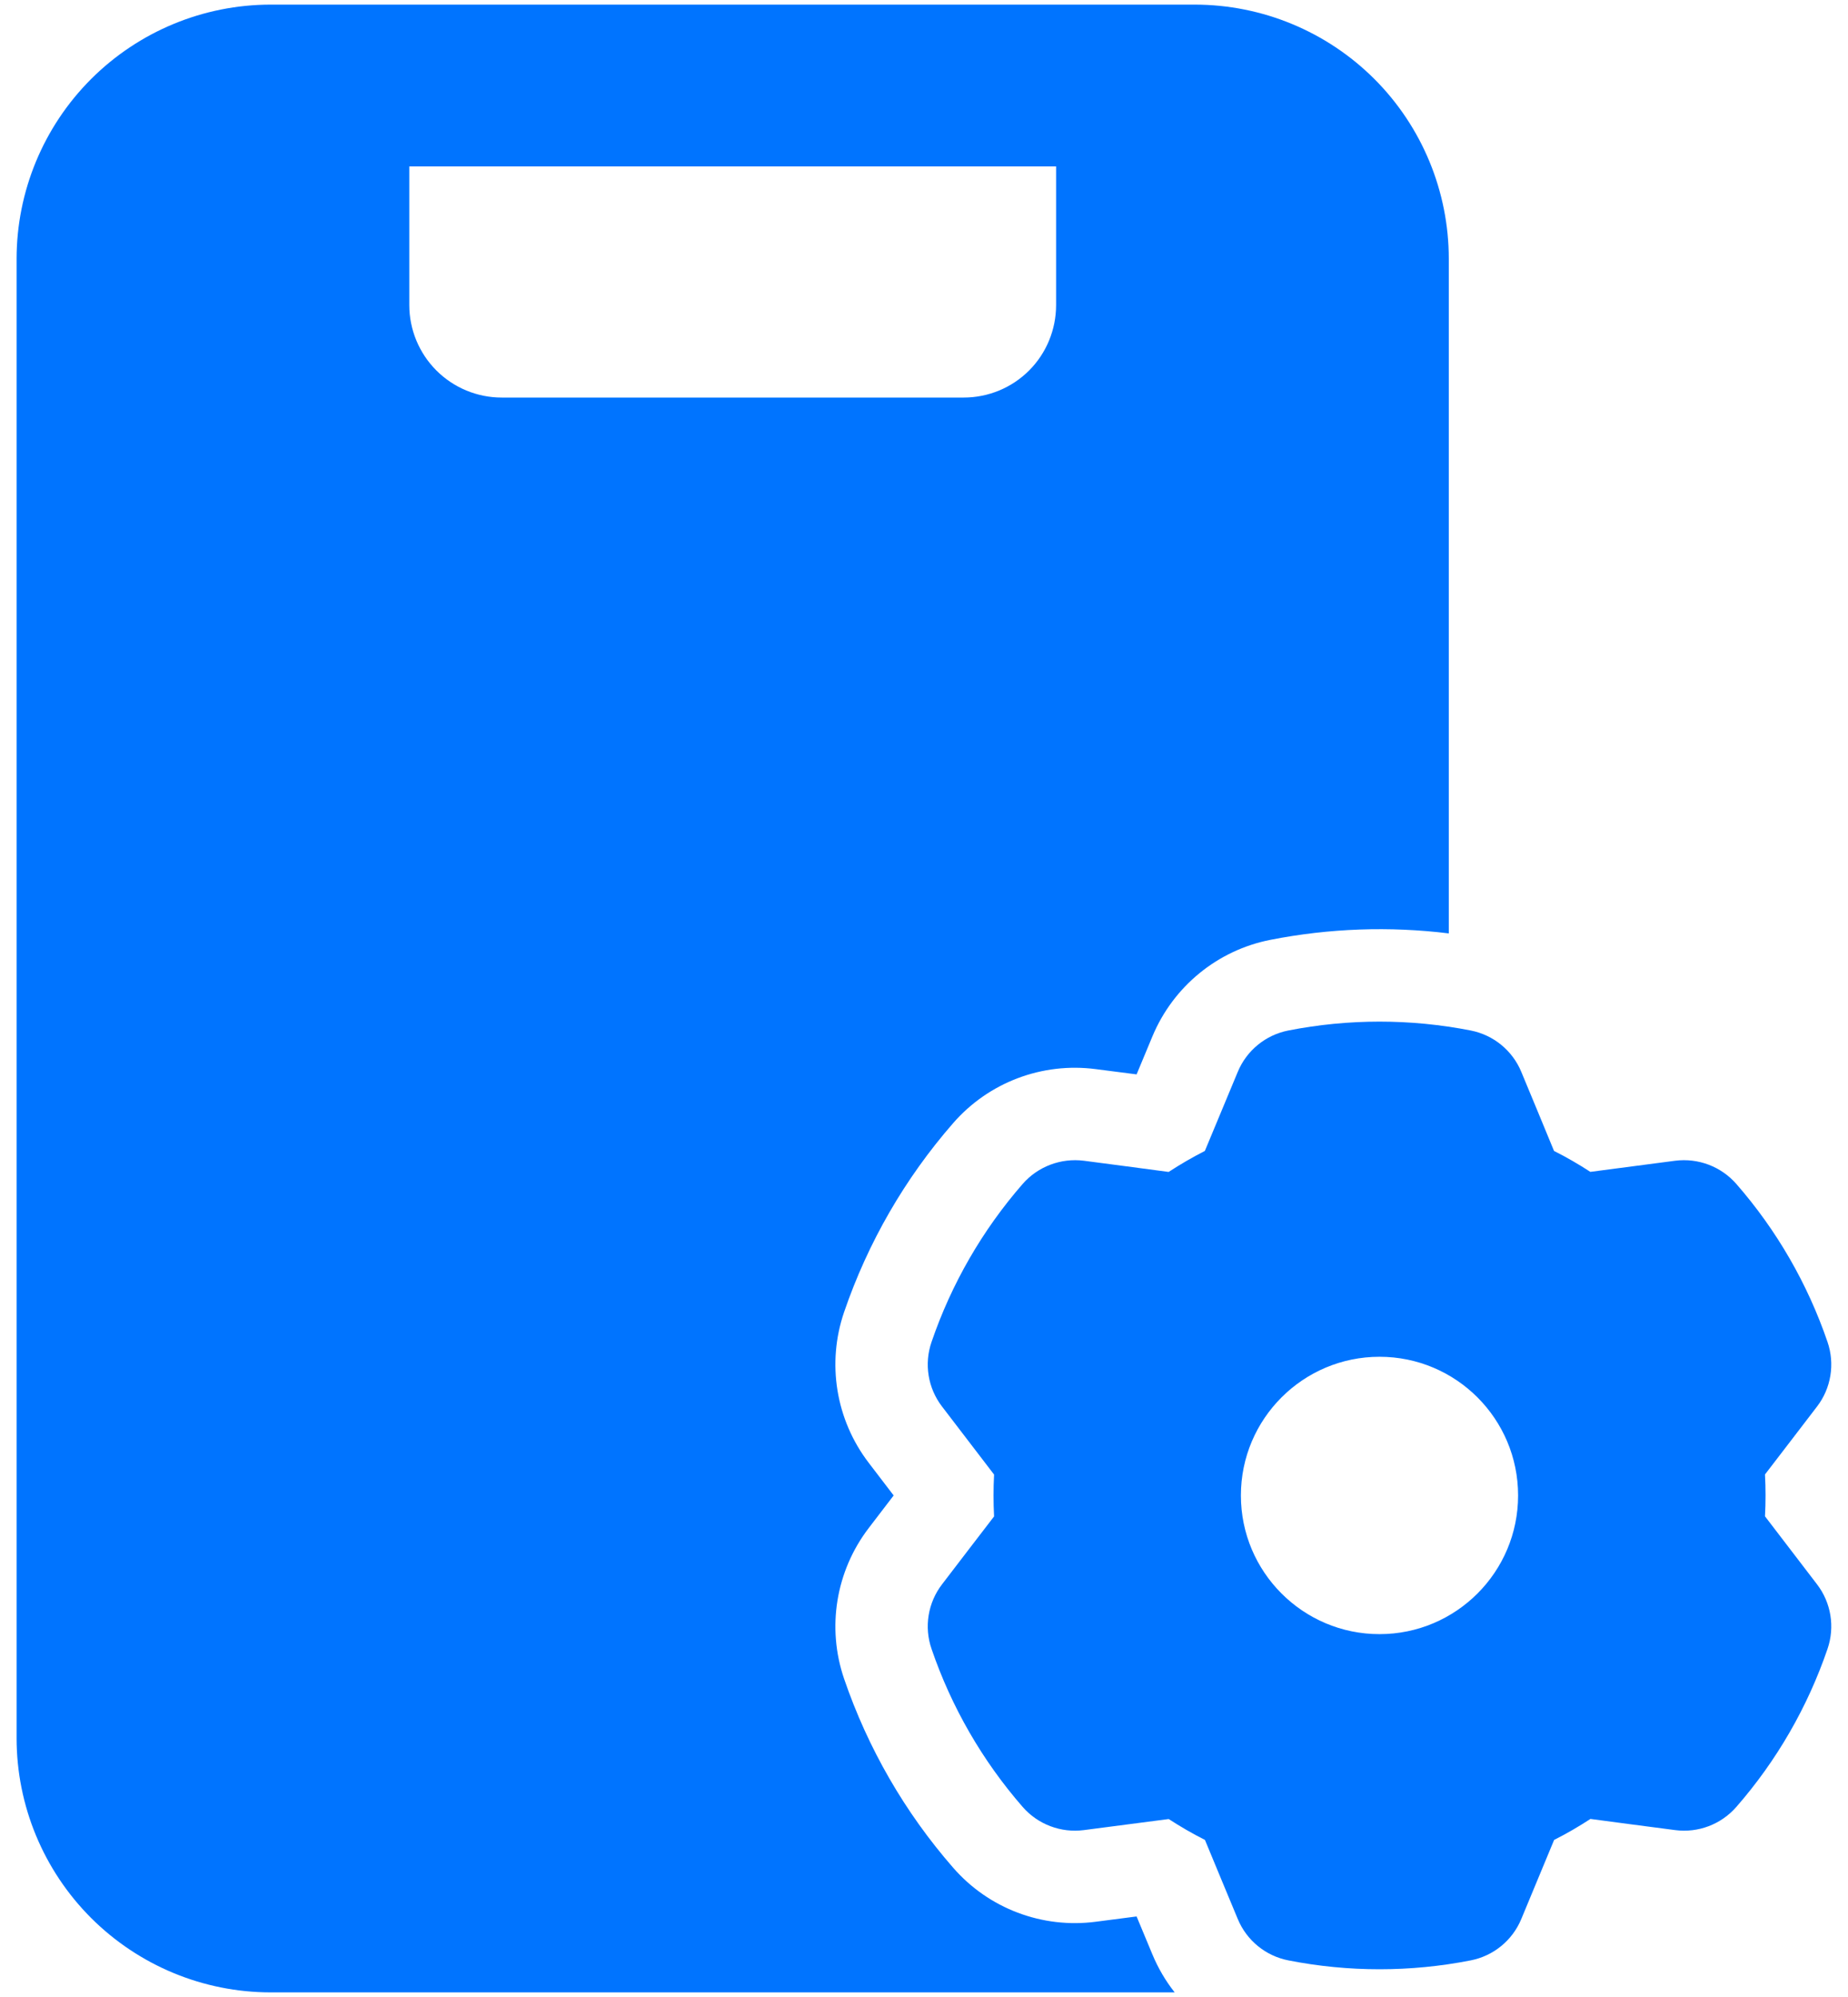
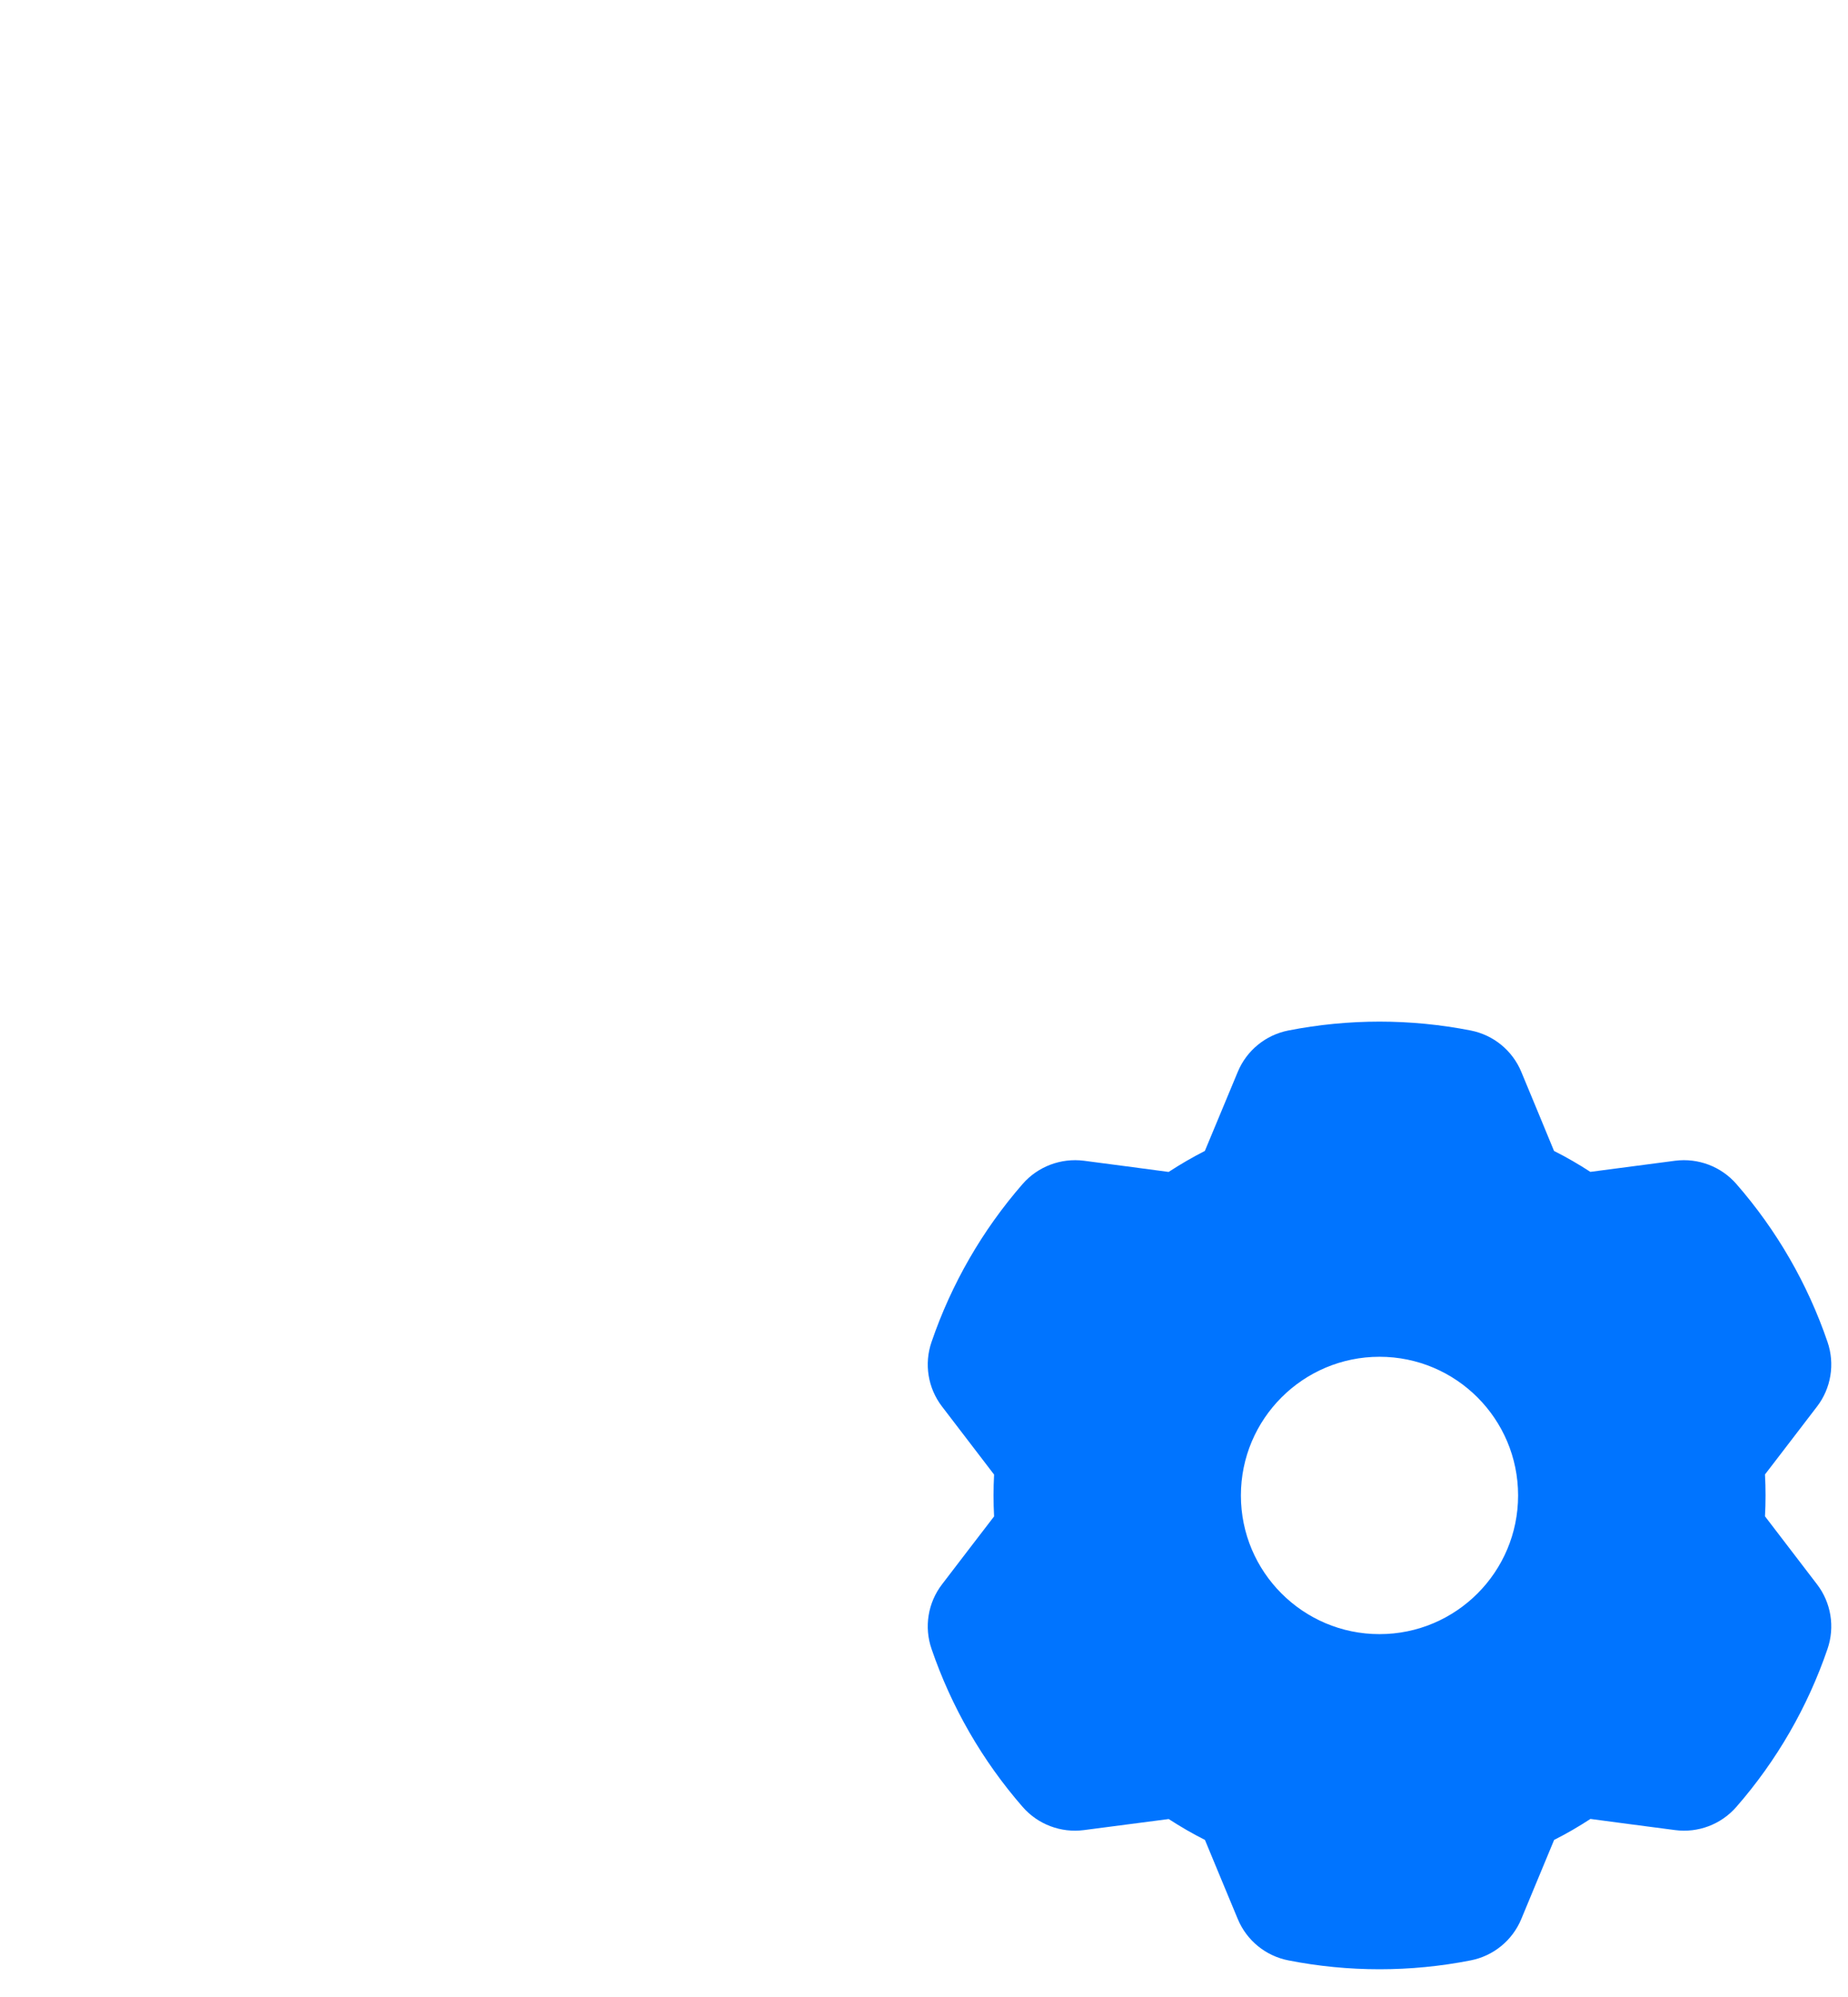
<svg xmlns="http://www.w3.org/2000/svg" width="50" height="54" viewBox="0 0 50 54" fill="none">
  <path fill-rule="evenodd" clip-rule="evenodd" d="M41.161 28.985C41.161 28.985 42.049 31.122 42.046 31.122C42.386 31.293 42.714 31.483 43.029 31.688L45.324 31.387C45.946 31.308 46.566 31.543 46.979 32.015C48.071 33.265 48.909 34.718 49.446 36.288C49.649 36.88 49.544 37.538 49.161 38.035C49.161 38.035 47.754 39.873 47.754 39.87C47.774 40.248 47.774 40.627 47.754 41.002L49.161 42.84C49.544 43.337 49.649 43.995 49.446 44.587C48.909 46.157 48.071 47.61 46.979 48.86C46.566 49.333 45.946 49.568 45.324 49.487C45.324 49.487 43.029 49.188 43.031 49.185C42.714 49.392 42.386 49.583 42.049 49.752L41.161 51.89C40.921 52.47 40.406 52.89 39.791 53.01C38.164 53.33 36.486 53.33 34.859 53.01C34.244 52.89 33.729 52.47 33.489 51.89C33.489 51.89 32.599 49.752 32.601 49.752C32.264 49.583 31.936 49.392 31.621 49.188L29.326 49.487C28.704 49.568 28.081 49.333 27.669 48.86C26.579 47.61 25.741 46.157 25.204 44.587C24.999 43.995 25.106 43.337 25.489 42.84C25.489 42.84 26.896 41.002 26.896 41.005C26.876 40.627 26.876 40.248 26.896 39.873L25.489 38.035C25.106 37.538 24.999 36.88 25.204 36.288C25.741 34.718 26.579 33.265 27.669 32.015C28.081 31.543 28.704 31.308 29.326 31.387C29.326 31.387 31.621 31.688 31.619 31.69C31.936 31.483 32.264 31.293 32.599 31.122L33.489 28.985C33.729 28.405 34.244 27.985 34.859 27.865C36.486 27.545 38.164 27.545 39.791 27.865C40.406 27.985 40.921 28.405 41.161 28.985ZM37.324 36.688C35.256 36.688 33.574 38.367 33.574 40.438C33.574 42.508 35.256 44.188 37.324 44.188C39.394 44.188 41.074 42.508 41.074 40.438C41.074 38.367 39.394 36.688 37.324 36.688Z" fill="#0074FF" />
-   <path fill-rule="evenodd" clip-rule="evenodd" d="M31.782 53.875H7.324C5.502 53.875 3.754 53.15 2.464 51.862C1.174 50.572 0.449 48.822 0.449 47V7C0.449 5.178 1.174 3.428 2.464 2.138C3.754 0.85 5.502 0.125 7.324 0.125H32.324C34.149 0.125 35.897 0.85 37.187 2.138C38.477 3.428 39.199 5.178 39.199 7V25.24C37.597 25.043 35.969 25.1 34.377 25.413C32.942 25.692 31.742 26.675 31.179 28.027L30.752 29.052C30.194 28.98 29.649 28.91 29.649 28.91C28.199 28.72 26.749 29.267 25.787 30.372C24.482 31.867 23.482 33.6 22.839 35.477C22.364 36.862 22.614 38.392 23.504 39.555L24.179 40.438C23.837 40.885 23.504 41.32 23.504 41.32C22.614 42.483 22.364 44.013 22.839 45.398C23.482 47.275 24.482 49.008 25.787 50.502C26.749 51.608 28.199 52.155 29.649 51.965L30.752 51.822C30.969 52.343 31.179 52.847 31.179 52.847C31.334 53.22 31.537 53.565 31.782 53.875ZM28.574 4.5H11.074V8.25C11.074 8.912 11.339 9.55 11.807 10.018C12.277 10.488 12.912 10.75 13.574 10.75H26.074C26.739 10.75 27.374 10.488 27.844 10.018C28.312 9.55 28.574 8.912 28.574 8.25V4.5Z" fill="#0074FF" />
</svg>